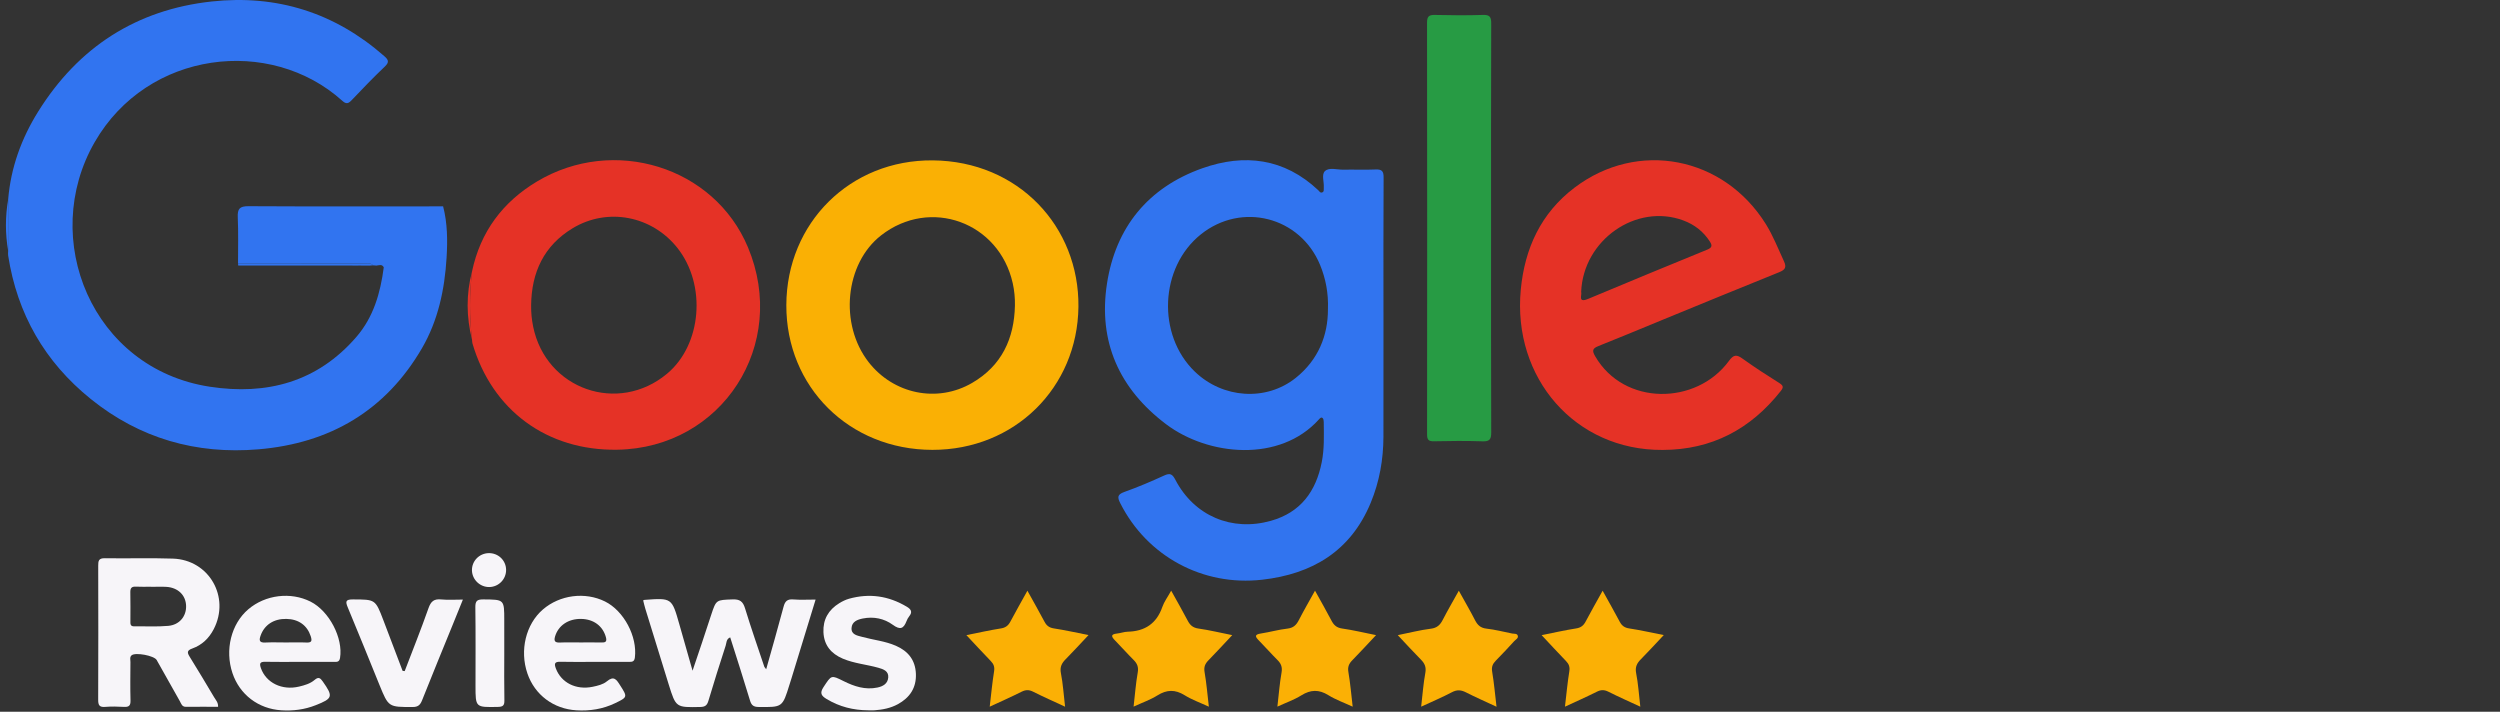
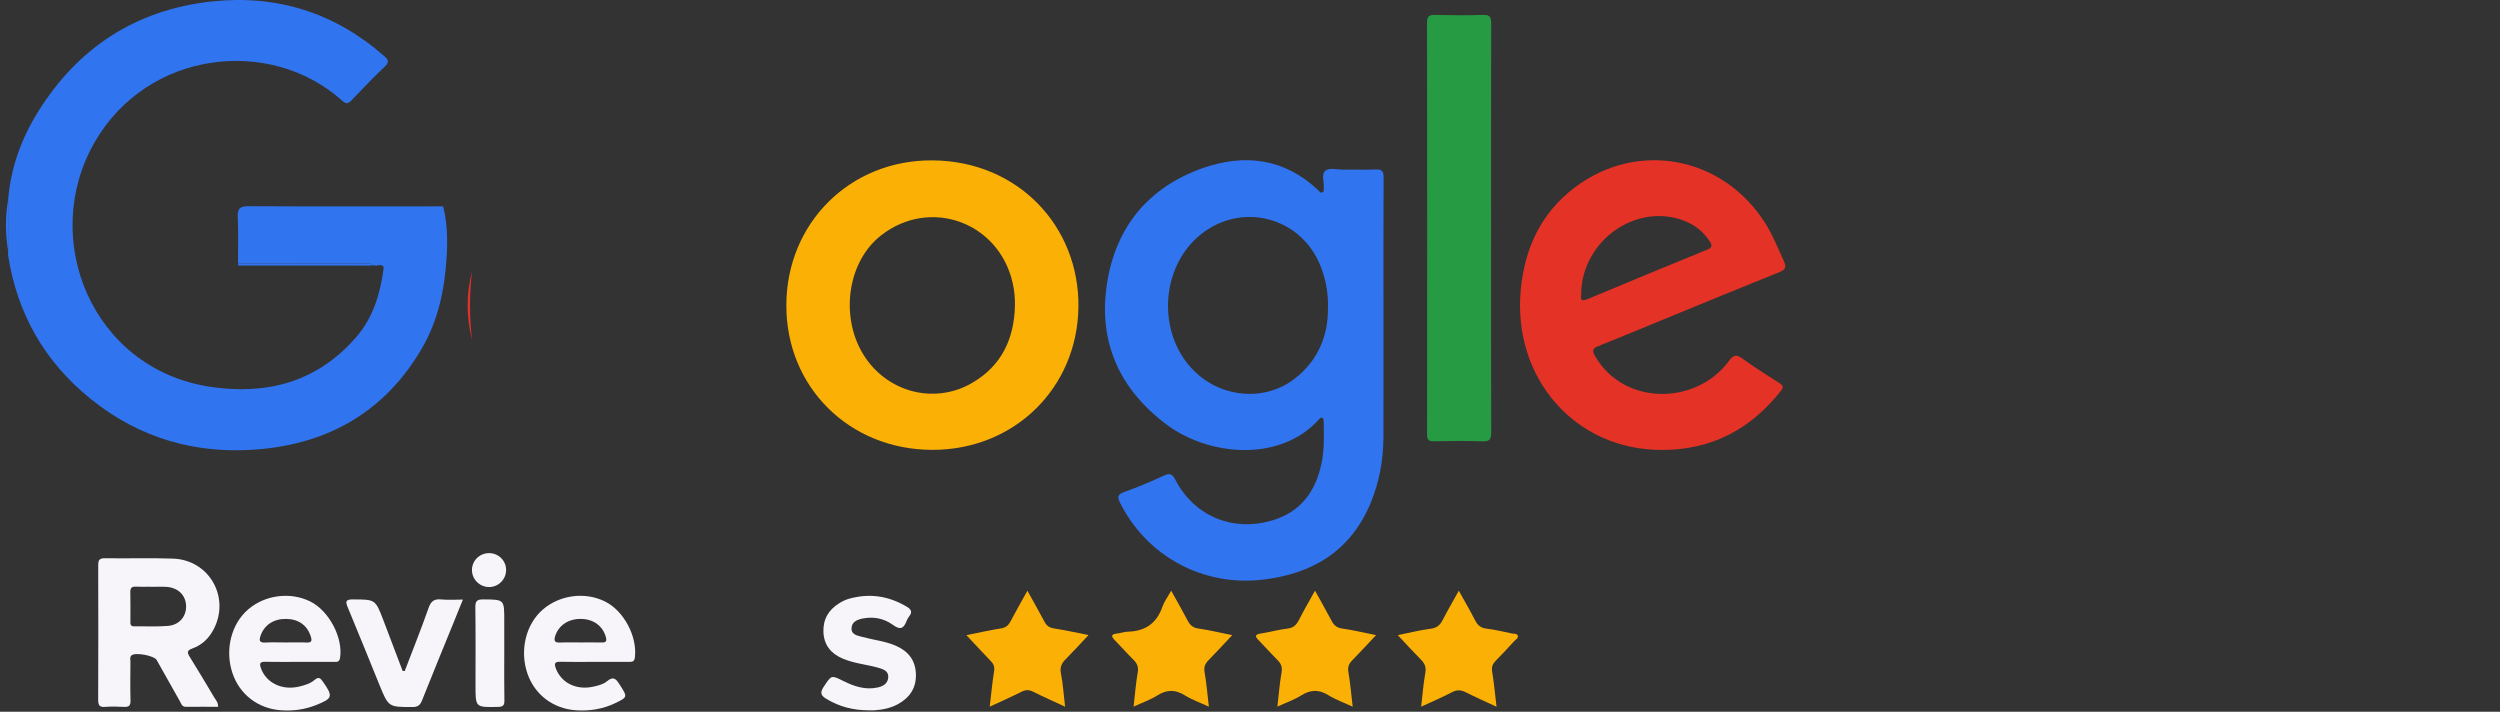
<svg xmlns="http://www.w3.org/2000/svg" width="281" height="80" viewBox="0 0 281 80" fill="none">
  <rect x="0" y="0" width="281" height="80" fill="#333333" stroke="none" />
  <g clip-path="url(#clip0_1_360)">
    <path d="M42.308 29.852C42.183 29.842 42.058 29.834 41.932 29.824C41.599 29.476 41.169 29.631 40.785 29.631C36.108 29.621 31.432 29.625 26.755 29.625C26.751 27.888 26.802 26.148 26.725 24.415C26.683 23.465 26.943 23.171 27.933 23.177C35.225 23.217 42.514 23.195 49.806 23.195C50.299 25.095 50.313 27.04 50.196 28.965C49.98 32.531 49.25 36.006 47.434 39.132C43.349 46.158 37.08 49.83 29.039 50.505C22.043 51.094 15.699 49.275 10.208 44.852C5.026 40.675 1.93 35.273 0.914 28.708C0.889 28.545 0.914 28.375 0.916 28.208C0.916 26.276 0.918 24.345 0.918 22.413C1.213 18.838 2.409 15.556 4.293 12.537C8.797 5.321 15.309 1.089 23.801 0.166C31.114 -0.628 37.634 1.426 43.191 6.308C43.652 6.714 43.788 6.975 43.26 7.476C41.971 8.7 40.738 9.984 39.514 11.273C39.133 11.673 38.893 11.709 38.463 11.321C30.389 4.057 16.592 5.657 10.649 15.966C4.392 26.817 10.331 41.437 23.578 43.467C29.987 44.45 35.678 42.94 40.057 37.871C41.989 35.634 42.763 32.911 43.135 30.049C42.939 29.657 42.605 29.828 42.308 29.852Z" fill="#3174F0" />
    <path d="M155.503 35.11C155.503 39.763 155.511 44.417 155.499 49.07C155.493 51.637 155.054 54.135 154.07 56.509C151.827 61.932 147.526 64.524 141.845 65.163C135.191 65.911 128.94 62.525 125.933 56.589C125.591 55.914 125.553 55.588 126.377 55.295C127.895 54.754 129.382 54.123 130.846 53.45C131.533 53.134 131.777 53.291 132.115 53.936C134.239 57.992 138.456 59.775 142.848 58.539C146.211 57.592 147.918 55.219 148.565 51.947C148.86 50.459 148.806 48.948 148.789 47.442C148.787 47.29 148.765 47.087 148.668 46.996C148.51 46.846 148.359 47.014 148.252 47.135C143.874 52.017 135.829 51.271 131.066 47.68C125.791 43.7 123.417 38.382 124.425 31.872C125.405 25.551 129.045 21.077 135.138 18.914C139.867 17.236 144.355 17.787 148.167 21.376C148.306 21.507 148.403 21.736 148.65 21.613C148.834 21.523 148.783 21.328 148.793 21.167C148.795 21.133 148.791 21.101 148.793 21.067C148.838 20.438 148.517 19.604 148.927 19.228C149.416 18.782 150.279 19.085 150.978 19.071C152.191 19.047 153.403 19.103 154.614 19.049C155.317 19.019 155.523 19.236 155.517 19.943C155.487 24.998 155.501 30.055 155.501 35.11C155.507 35.11 155.505 35.11 155.503 35.11ZM149.26 34.78C149.331 32.981 149.012 31.317 148.377 29.776C146.142 24.357 139.556 22.671 134.972 26.347C130.346 30.055 130.017 37.648 134.303 41.775C137.44 44.795 142.306 45.133 145.633 42.482C148.195 40.44 149.266 37.674 149.26 34.78Z" fill="#3174EF" />
    <path d="M104.796 50.564C95.463 50.552 88.353 43.501 88.384 34.288C88.414 25.063 95.554 17.942 104.848 18.026C114.468 18.113 121.317 25.473 121.216 34.489C121.11 43.574 114.043 50.576 104.796 50.564ZM114.078 34.336C114.094 33.488 114.015 32.662 113.833 31.84C112.301 24.96 104.533 22.142 99.016 26.47C94.98 29.635 94.315 36.437 97.627 40.696C100.43 44.301 105.351 45.328 109.278 43.033C112.59 41.102 114.001 38.063 114.078 34.336Z" fill="#FAB004" />
-     <path d="M53.06 30.493C54.002 26.055 56.499 22.705 60.372 20.391C68.963 15.26 80.264 18.701 84.071 27.798C88.656 38.756 81.165 50.353 69.389 50.548C61.485 50.678 55.305 46.122 53.102 38.593C53.066 38.468 53.072 38.33 53.058 38.199C52.755 35.63 52.755 33.062 53.06 30.493ZM59.699 34.322C59.688 35.134 59.765 35.928 59.927 36.718C61.366 43.762 69.486 46.606 74.993 41.992C78.881 38.733 79.427 32.019 76.143 27.87C73.289 24.266 68.31 23.28 64.375 25.649C61.132 27.603 59.737 30.624 59.699 34.322Z" fill="#E53226" />
    <path d="M186.88 50.572C177.054 50.64 169.993 42.49 170.935 32.567C171.373 27.939 173.188 23.969 176.965 21.101C184.081 15.696 193.747 17.574 198.494 25.211C199.311 26.526 199.862 27.963 200.511 29.355C200.834 30.049 200.654 30.324 199.979 30.596C195.653 32.338 191.342 34.115 187.025 35.884C184.572 36.889 182.129 37.918 179.665 38.896C178.994 39.164 178.927 39.405 179.295 40.04C182.535 45.644 190.669 45.553 194.321 40.581C194.864 39.841 195.19 39.825 195.879 40.323C197.211 41.284 198.599 42.172 199.99 43.051C200.432 43.33 200.505 43.511 200.161 43.945C196.776 48.232 192.413 50.56 186.88 50.572ZM177.723 32.806C177.846 33.136 177.293 34.105 178.521 33.588C182.973 31.723 187.436 29.88 191.904 28.055C192.431 27.84 192.474 27.601 192.201 27.171C191.473 26.027 190.461 25.241 189.194 24.773C183.925 22.821 177.959 26.956 177.723 32.806Z" fill="#E53226" />
    <path d="M167.596 25.722C167.596 33.349 167.584 40.977 167.614 48.604C167.616 49.374 167.444 49.633 166.632 49.605C164.817 49.541 162.998 49.557 161.181 49.599C160.547 49.613 160.403 49.418 160.403 48.807C160.419 33.385 160.421 17.962 160.399 2.54C160.397 1.8 160.656 1.664 161.325 1.68C163.107 1.722 164.892 1.738 166.674 1.678C167.454 1.651 167.614 1.907 167.612 2.638C167.586 10.334 167.596 18.028 167.596 25.722Z" fill="#279B44" />
    <path d="M24.511 79.443C23.301 79.443 22.1 79.433 20.902 79.447C20.449 79.453 20.372 79.096 20.217 78.818C19.342 77.277 18.481 75.727 17.608 74.183C17.329 73.691 15.209 73.293 14.791 73.659C14.558 73.862 14.663 74.161 14.661 74.419C14.651 75.856 14.631 77.295 14.669 78.732C14.686 79.315 14.488 79.488 13.924 79.453C13.22 79.411 12.509 79.399 11.806 79.455C11.145 79.508 11.034 79.224 11.036 78.644C11.056 73.627 11.052 68.61 11.04 63.593C11.038 63.053 11.082 62.735 11.775 62.745C14.332 62.788 16.89 62.699 19.443 62.788C23.505 62.928 25.892 67.115 24.022 70.719C23.493 71.742 22.699 72.505 21.615 72.891C20.993 73.112 21.033 73.359 21.322 73.824C22.256 75.331 23.169 76.853 24.073 78.378C24.251 78.682 24.538 78.951 24.511 79.443ZM16.983 65.959C16.983 65.955 16.983 65.951 16.983 65.947C16.412 65.947 15.84 65.971 15.27 65.939C14.771 65.911 14.639 66.124 14.649 66.584C14.674 67.653 14.657 68.723 14.657 69.794C14.657 70.096 14.617 70.411 15.088 70.403C16.365 70.383 17.65 70.461 18.918 70.347C20.177 70.232 20.948 69.267 20.918 68.106C20.886 66.902 20.017 66.046 18.699 65.963C18.127 65.929 17.555 65.959 16.983 65.959Z" fill="#F7F5F9" />
-     <path d="M86.119 75.223C86.788 72.831 87.457 70.524 88.071 68.201C88.235 67.578 88.496 67.32 89.168 67.377C89.967 67.441 90.773 67.393 91.674 67.393C90.747 70.422 89.85 73.354 88.95 76.286C88.882 76.51 88.807 76.733 88.738 76.956C87.946 79.514 87.946 79.496 85.268 79.464C84.69 79.458 84.46 79.271 84.298 78.728C83.589 76.363 82.825 74.013 82.075 71.64C81.62 71.825 81.667 72.255 81.566 72.568C80.895 74.632 80.242 76.702 79.622 78.783C79.472 79.281 79.252 79.454 78.718 79.464C75.98 79.522 75.976 79.54 75.165 76.94C74.282 74.102 73.407 71.262 72.534 68.42C72.437 68.108 72.369 67.787 72.29 67.477C72.373 67.449 72.403 67.429 72.435 67.427C75.513 67.198 75.513 67.198 76.352 70.15C76.823 71.804 77.294 73.459 77.843 75.388C78.257 74.162 78.587 73.193 78.91 72.224C79.258 71.179 79.599 70.13 79.945 69.085C80.505 67.393 80.507 67.443 82.332 67.373C83.152 67.34 83.506 67.598 83.742 68.374C84.415 70.576 85.177 72.753 85.907 74.938C85.925 74.992 85.981 75.038 86.119 75.223Z" fill="#F7F5F9" />
    <path d="M33.653 74.394C32.374 74.394 31.094 74.413 29.817 74.386C29.229 74.374 29.138 74.561 29.326 75.098C29.904 76.742 31.692 77.634 33.62 77.172C34.241 77.023 34.873 76.843 35.364 76.422C35.807 76.043 36.003 76.205 36.288 76.611C37.466 78.288 37.408 78.507 35.478 79.266C34.235 79.757 32.947 79.922 31.622 79.837C29.035 79.672 26.939 78.075 26.127 75.653C25.256 73.052 25.983 70.124 27.909 68.483C29.827 66.849 32.677 66.5 34.906 67.623C37.01 68.684 38.584 71.729 38.22 73.952C38.135 74.467 37.812 74.392 37.489 74.392C36.211 74.397 34.932 74.394 33.653 74.394ZM32.129 72.212C32.901 72.212 33.673 72.186 34.443 72.22C35.061 72.248 35.086 72.007 34.924 71.506C34.528 70.296 33.57 69.591 32.19 69.565C30.775 69.537 29.722 70.23 29.292 71.44C29.106 71.96 29.134 72.256 29.815 72.22C30.583 72.182 31.357 72.212 32.129 72.212Z" fill="#F7F5F9" />
    <path d="M66.733 74.394C65.488 74.394 64.243 74.418 62.998 74.384C62.339 74.366 62.27 74.585 62.484 75.15C63.085 76.727 64.734 77.586 66.617 77.194C67.169 77.079 67.791 76.934 68.2 76.591C68.994 75.924 69.283 76.372 69.679 76.993C70.544 78.347 70.564 78.353 69.117 79.047C67.753 79.7 66.308 79.927 64.802 79.839C62.214 79.688 60.104 78.106 59.279 75.692C58.392 73.1 59.103 70.163 61.015 68.511C62.925 66.861 65.76 66.495 68.004 67.607C70.13 68.66 71.653 71.556 71.36 73.908C71.3 74.402 71.023 74.396 70.669 74.394C69.358 74.392 68.046 74.394 66.733 74.394ZM65.267 72.211C66.039 72.211 66.811 72.195 67.581 72.217C68.056 72.231 68.248 72.137 68.097 71.598C67.749 70.366 66.733 69.592 65.324 69.566C63.879 69.538 62.755 70.308 62.389 71.536C62.228 72.083 62.402 72.247 62.955 72.221C63.723 72.185 64.495 72.211 65.267 72.211Z" fill="#F7F5F9" />
    <path d="M97.598 79.838C95.918 79.832 94.348 79.44 92.901 78.562C92.317 78.208 92.117 77.907 92.559 77.235C93.463 75.865 93.408 75.855 94.829 76.562C96.015 77.151 97.246 77.563 98.61 77.282C99.263 77.147 99.782 76.841 99.839 76.148C99.9 75.418 99.273 75.211 98.727 75.057C97.406 74.683 96.015 74.576 94.736 74.034C93.414 73.473 92.62 72.524 92.555 71.061C92.493 69.628 93.121 68.547 94.332 67.801C94.671 67.592 95.043 67.409 95.425 67.3C97.713 66.659 99.873 66.973 101.912 68.189C102.414 68.486 102.591 68.788 102.187 69.284C102.062 69.437 101.967 69.624 101.896 69.809C101.565 70.655 101.199 70.848 100.346 70.225C99.388 69.525 98.206 69.276 96.987 69.517C96.367 69.64 95.751 69.877 95.712 70.597C95.672 71.35 96.385 71.441 96.909 71.586C98.168 71.933 99.485 72.054 100.698 72.585C102.086 73.192 102.886 74.2 102.947 75.738C103.008 77.312 102.262 78.419 100.912 79.155C100.104 79.595 99.212 79.77 98.301 79.836C98.07 79.852 97.834 79.838 97.598 79.838Z" fill="#F7F5F9" />
    <path d="M119.715 79.433C118.433 78.837 117.267 78.324 116.132 77.751C115.663 77.514 115.289 77.518 114.822 77.753C113.686 78.324 112.52 78.839 111.245 79.431C111.411 78.027 111.528 76.74 111.734 75.468C111.815 74.974 111.698 74.646 111.368 74.306C110.485 73.394 109.626 72.459 108.622 71.39C110.024 71.111 111.253 70.829 112.496 70.636C113.029 70.554 113.326 70.319 113.567 69.867C114.155 68.755 114.78 67.664 115.481 66.397C116.182 67.666 116.807 68.757 117.395 69.871C117.633 70.325 117.934 70.556 118.468 70.636C119.69 70.821 120.897 71.097 122.352 71.38C121.418 72.371 120.624 73.247 119.791 74.085C119.339 74.541 119.108 74.97 119.248 75.671C119.478 76.847 119.551 78.053 119.715 79.433Z" fill="#FBB005" />
    <path d="M138.504 71.388C137.532 72.421 136.699 73.33 135.836 74.212C135.458 74.598 135.293 74.964 135.394 75.543C135.612 76.789 135.713 78.053 135.875 79.432C134.894 78.977 133.965 78.65 133.148 78.141C132.081 77.48 131.148 77.506 130.095 78.163C129.307 78.656 128.405 78.969 127.415 79.426C127.573 78.067 127.664 76.819 127.88 75.595C127.989 74.982 127.829 74.586 127.417 74.176C126.704 73.466 126.039 72.709 125.333 71.989C124.923 71.571 124.794 71.288 125.558 71.209C125.958 71.167 126.35 71.014 126.748 71.004C128.694 70.958 130 70.086 130.646 68.221C130.849 67.638 131.239 67.119 131.641 66.392C132.32 67.616 132.928 68.673 133.494 69.754C133.761 70.265 134.078 70.56 134.7 70.648C135.917 70.819 137.117 71.113 138.504 71.388Z" fill="#FBB005" />
    <path d="M147.807 66.391C148.502 67.65 149.102 68.693 149.658 69.758C149.925 70.27 150.244 70.562 150.867 70.648C152.083 70.819 153.284 71.111 154.668 71.388C153.694 72.423 152.861 73.332 151.998 74.214C151.618 74.6 151.459 74.968 151.56 75.544C151.776 76.788 151.877 78.053 152.041 79.431C151.059 78.975 150.129 78.648 149.311 78.139C148.243 77.476 147.31 77.508 146.257 78.165C145.469 78.658 144.567 78.969 143.579 79.425C143.737 78.065 143.828 76.819 144.046 75.593C144.155 74.978 143.989 74.584 143.579 74.176C142.866 73.466 142.201 72.707 141.496 71.989C141.077 71.563 140.98 71.318 141.726 71.205C142.722 71.054 143.7 70.769 144.699 70.656C145.364 70.582 145.699 70.263 145.982 69.714C146.526 68.653 147.128 67.62 147.807 66.391Z" fill="#FBB005" />
    <path d="M168.209 79.438C166.958 78.855 165.853 78.37 164.779 77.824C164.226 77.54 163.767 77.504 163.193 77.808C162.102 78.382 160.958 78.865 159.739 79.43C159.897 78.083 159.982 76.847 160.206 75.637C160.327 74.984 160.137 74.57 159.705 74.133C158.862 73.283 158.056 72.395 157.11 71.39C158.468 71.117 159.634 70.813 160.82 70.668C161.53 70.58 161.875 70.24 162.17 69.663C162.704 68.624 163.294 67.615 163.971 66.397C164.634 67.595 165.248 68.644 165.802 69.724C166.087 70.276 166.429 70.586 167.091 70.66C168.057 70.769 169.005 71.018 169.961 71.207C170.185 71.251 170.501 71.187 170.592 71.432C170.703 71.736 170.367 71.88 170.2 72.063C169.521 72.807 168.833 73.543 168.126 74.26C167.77 74.62 167.629 74.968 167.72 75.506C167.93 76.75 168.039 78.016 168.209 79.438Z" fill="#FBB005" />
-     <path d="M184.371 79.433C183.09 78.837 181.924 78.324 180.788 77.751C180.319 77.514 179.945 77.518 179.478 77.753C178.342 78.324 177.176 78.839 175.901 79.431C176.067 78.027 176.184 76.74 176.39 75.468C176.471 74.974 176.354 74.646 176.024 74.306C175.141 73.394 174.282 72.459 173.278 71.39C174.681 71.111 175.909 70.829 177.152 70.636C177.686 70.554 177.983 70.319 178.223 69.867C178.811 68.755 179.436 67.664 180.137 66.397C180.838 67.666 181.463 68.757 182.051 69.871C182.289 70.325 182.59 70.556 183.124 70.636C184.347 70.821 185.553 71.097 187.008 71.38C186.075 72.371 185.28 73.247 184.448 74.085C183.995 74.541 183.765 74.97 183.904 75.671C184.136 76.847 184.209 78.053 184.371 79.433Z" fill="#FBB005" />
    <path d="M45.488 75.432C46.388 73.077 47.327 70.733 48.164 68.355C48.435 67.586 48.788 67.294 49.599 67.377C50.363 67.453 51.141 67.393 52.03 67.393C51.622 68.402 51.25 69.322 50.876 70.243C49.73 73.056 48.572 75.866 47.451 78.69C47.242 79.215 47.018 79.468 46.383 79.468C43.673 79.47 43.673 79.496 42.651 76.986C41.467 74.079 40.301 71.165 39.088 68.269C38.795 67.57 38.876 67.373 39.68 67.375C42.182 67.385 42.188 67.355 43.085 69.7C43.813 71.599 44.53 73.503 45.252 75.404C45.331 75.412 45.41 75.422 45.488 75.432Z" fill="#F7F5F9" />
    <path d="M56.68 73.416C56.68 75.189 56.658 76.961 56.693 78.732C56.705 79.313 56.509 79.448 55.949 79.457C53.447 79.506 53.447 79.526 53.447 77.082C53.447 74.139 53.471 71.197 53.429 68.254C53.419 67.539 53.631 67.368 54.328 67.374C56.678 67.394 56.678 67.366 56.678 69.704C56.68 70.942 56.68 72.178 56.68 73.416Z" fill="#F7F5F9" />
    <path d="M55.006 65.983C53.956 66.003 53.072 65.157 53.048 64.112C53.024 63.063 53.867 62.192 54.932 62.172C55.999 62.15 56.87 62.982 56.886 64.037C56.9 65.093 56.061 65.963 55.006 65.983Z" fill="#F7F5F9" />
    <path d="M26.775 29.845C26.769 29.771 26.763 29.697 26.756 29.622C31.433 29.622 36.109 29.618 40.786 29.628C41.17 29.628 41.6 29.476 41.934 29.821C41.81 29.831 41.687 29.841 41.564 29.851C41.475 29.851 41.384 29.851 41.295 29.851C41.115 29.851 40.935 29.851 40.758 29.851C40.669 29.851 40.578 29.849 40.489 29.849C40.309 29.849 40.129 29.849 39.949 29.851C39.86 29.851 39.769 29.851 39.68 29.851C39.565 29.849 39.448 29.845 39.333 29.843C38.912 29.843 38.49 29.843 38.07 29.843C34.305 29.845 30.54 29.845 26.775 29.845Z" fill="#3174EF" />
    <path d="M53.058 30.493C52.753 33.062 52.753 35.63 53.058 38.199C52.411 35.63 52.385 33.062 53.058 30.493Z" fill="#E53226" />
    <path d="M0.919 22.409C0.919 24.341 0.917 26.272 0.917 28.204C0.584 26.272 0.582 24.341 0.919 22.409Z" fill="#3174EF" />
    <path d="M40.485 29.854C40.574 29.854 40.665 29.854 40.754 29.855C40.665 29.854 40.576 29.854 40.485 29.854Z" fill="#789CD8" />
  </g>
  <defs>
    <clipPath id="clip0_1_360">
      <rect width="280" height="80" fill="white" transform="translate(0.667)" />
    </clipPath>
  </defs>
</svg>